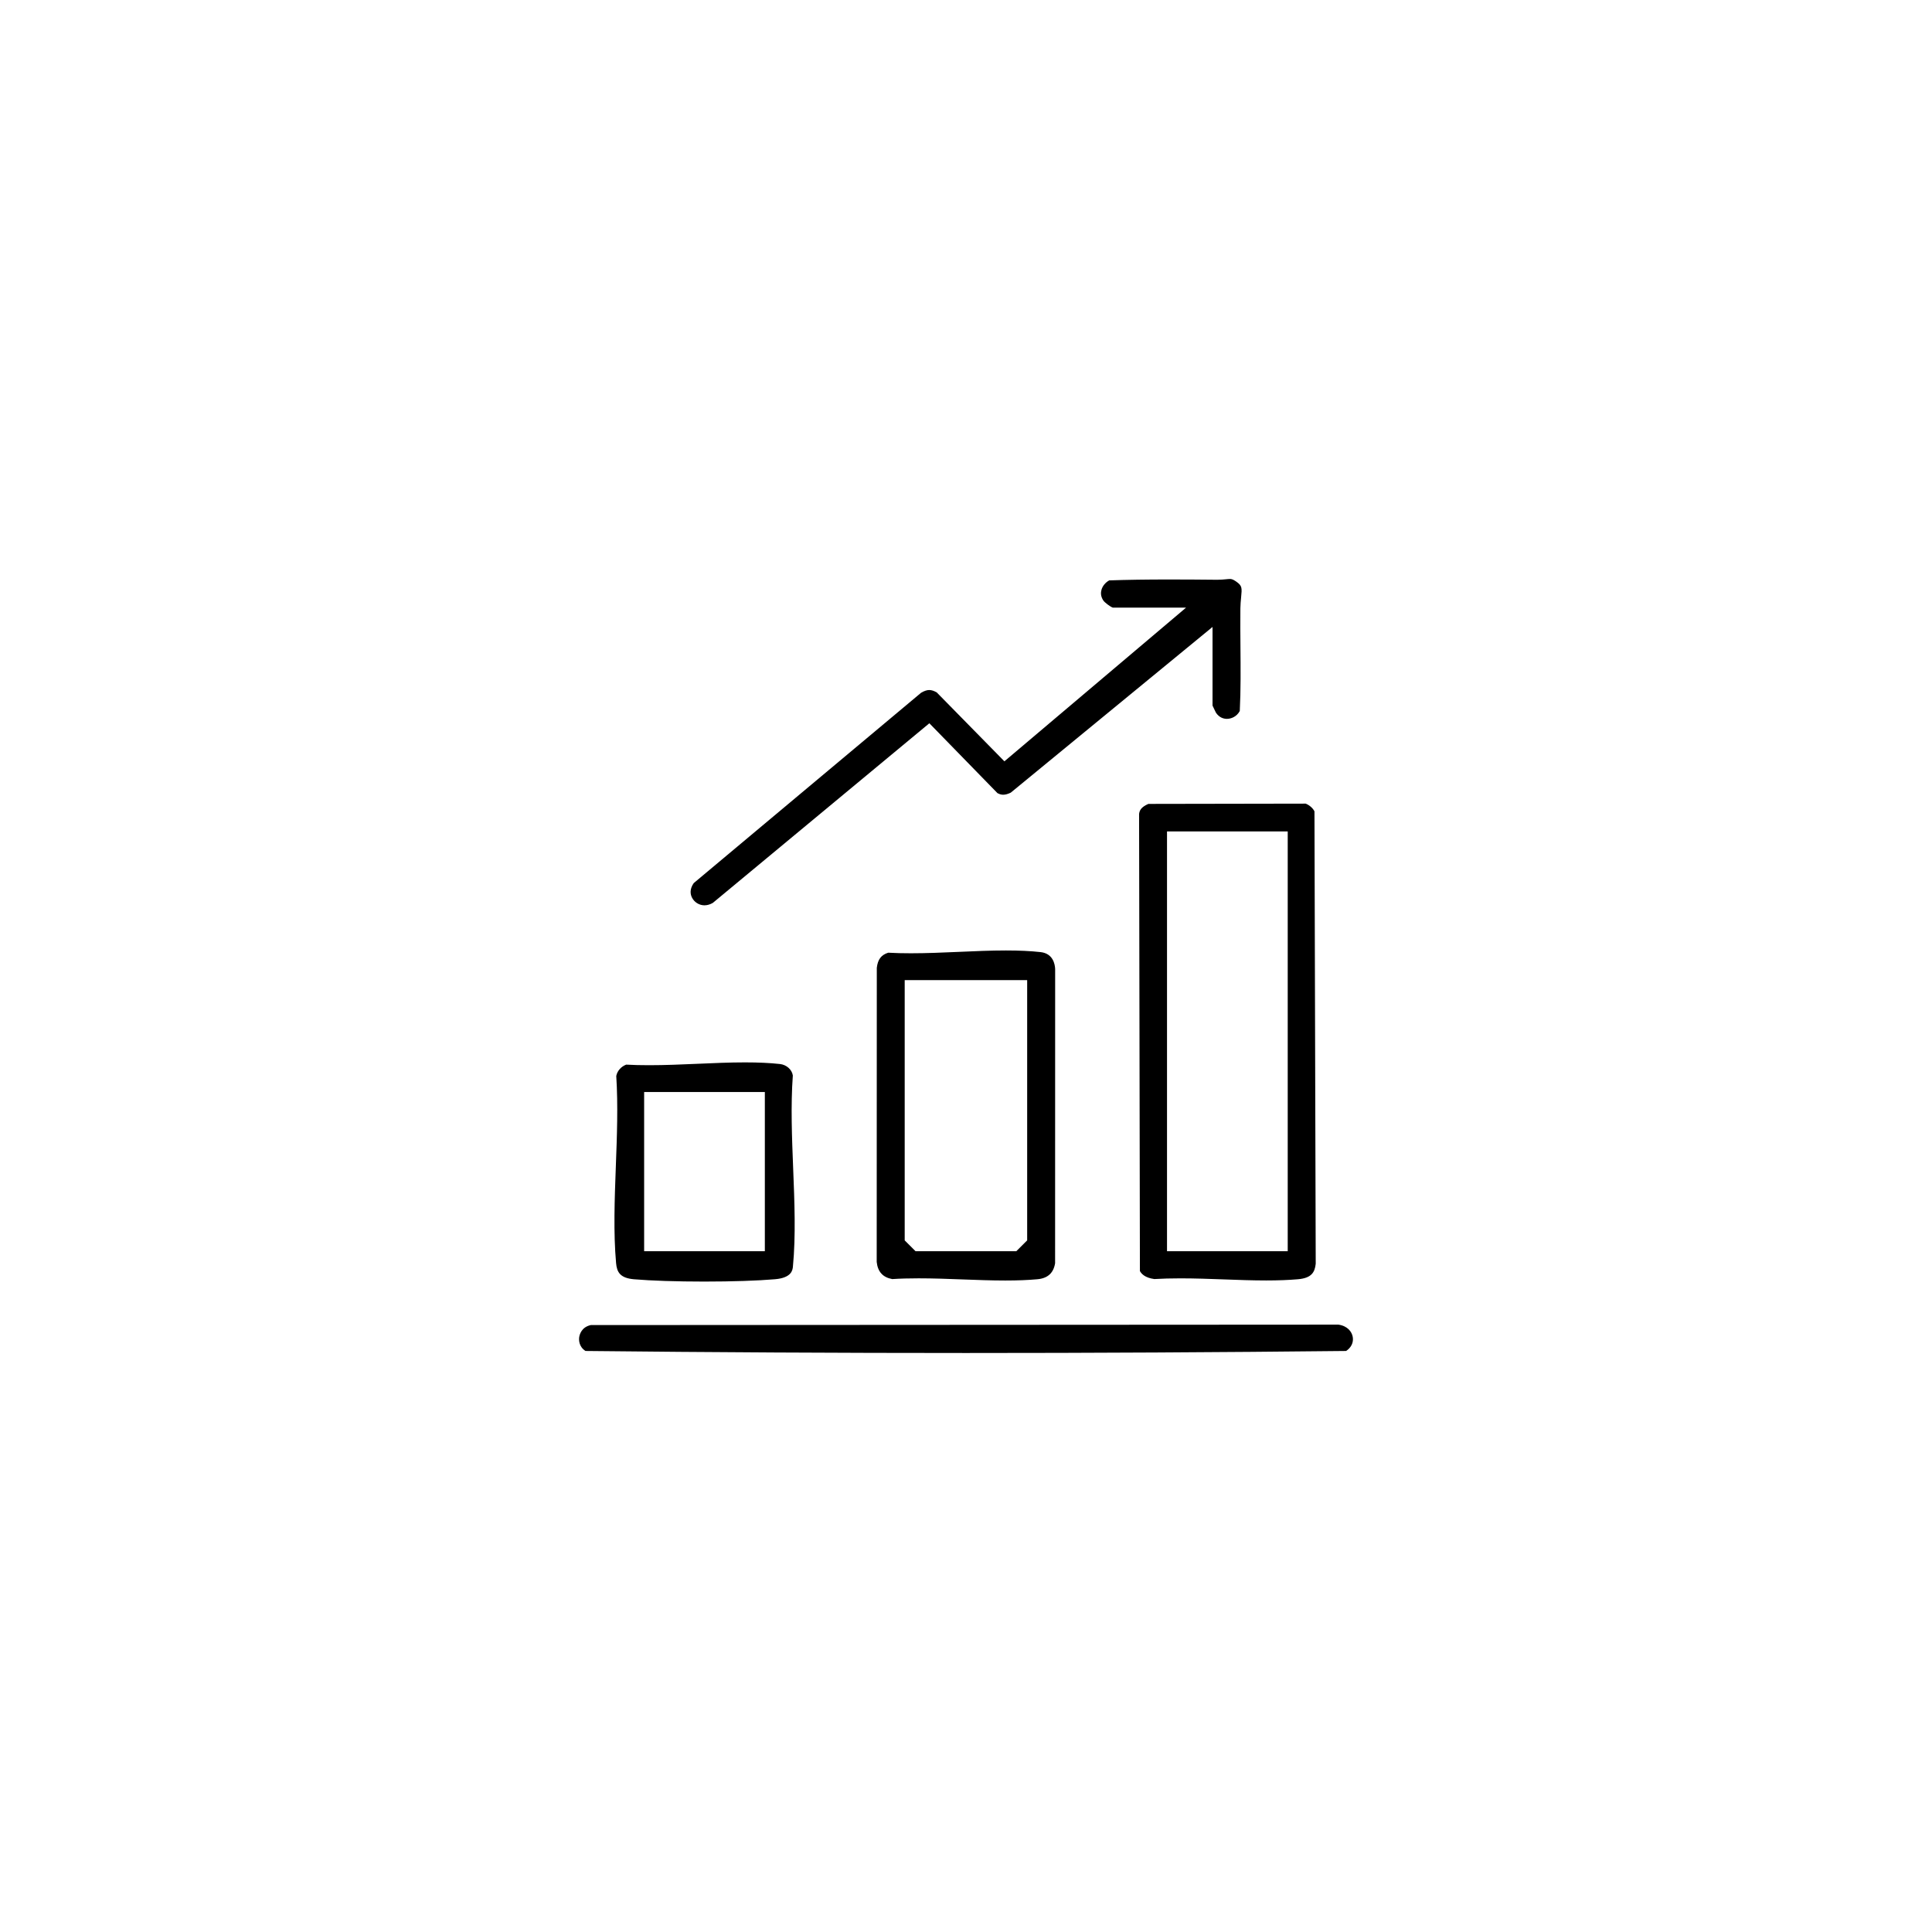
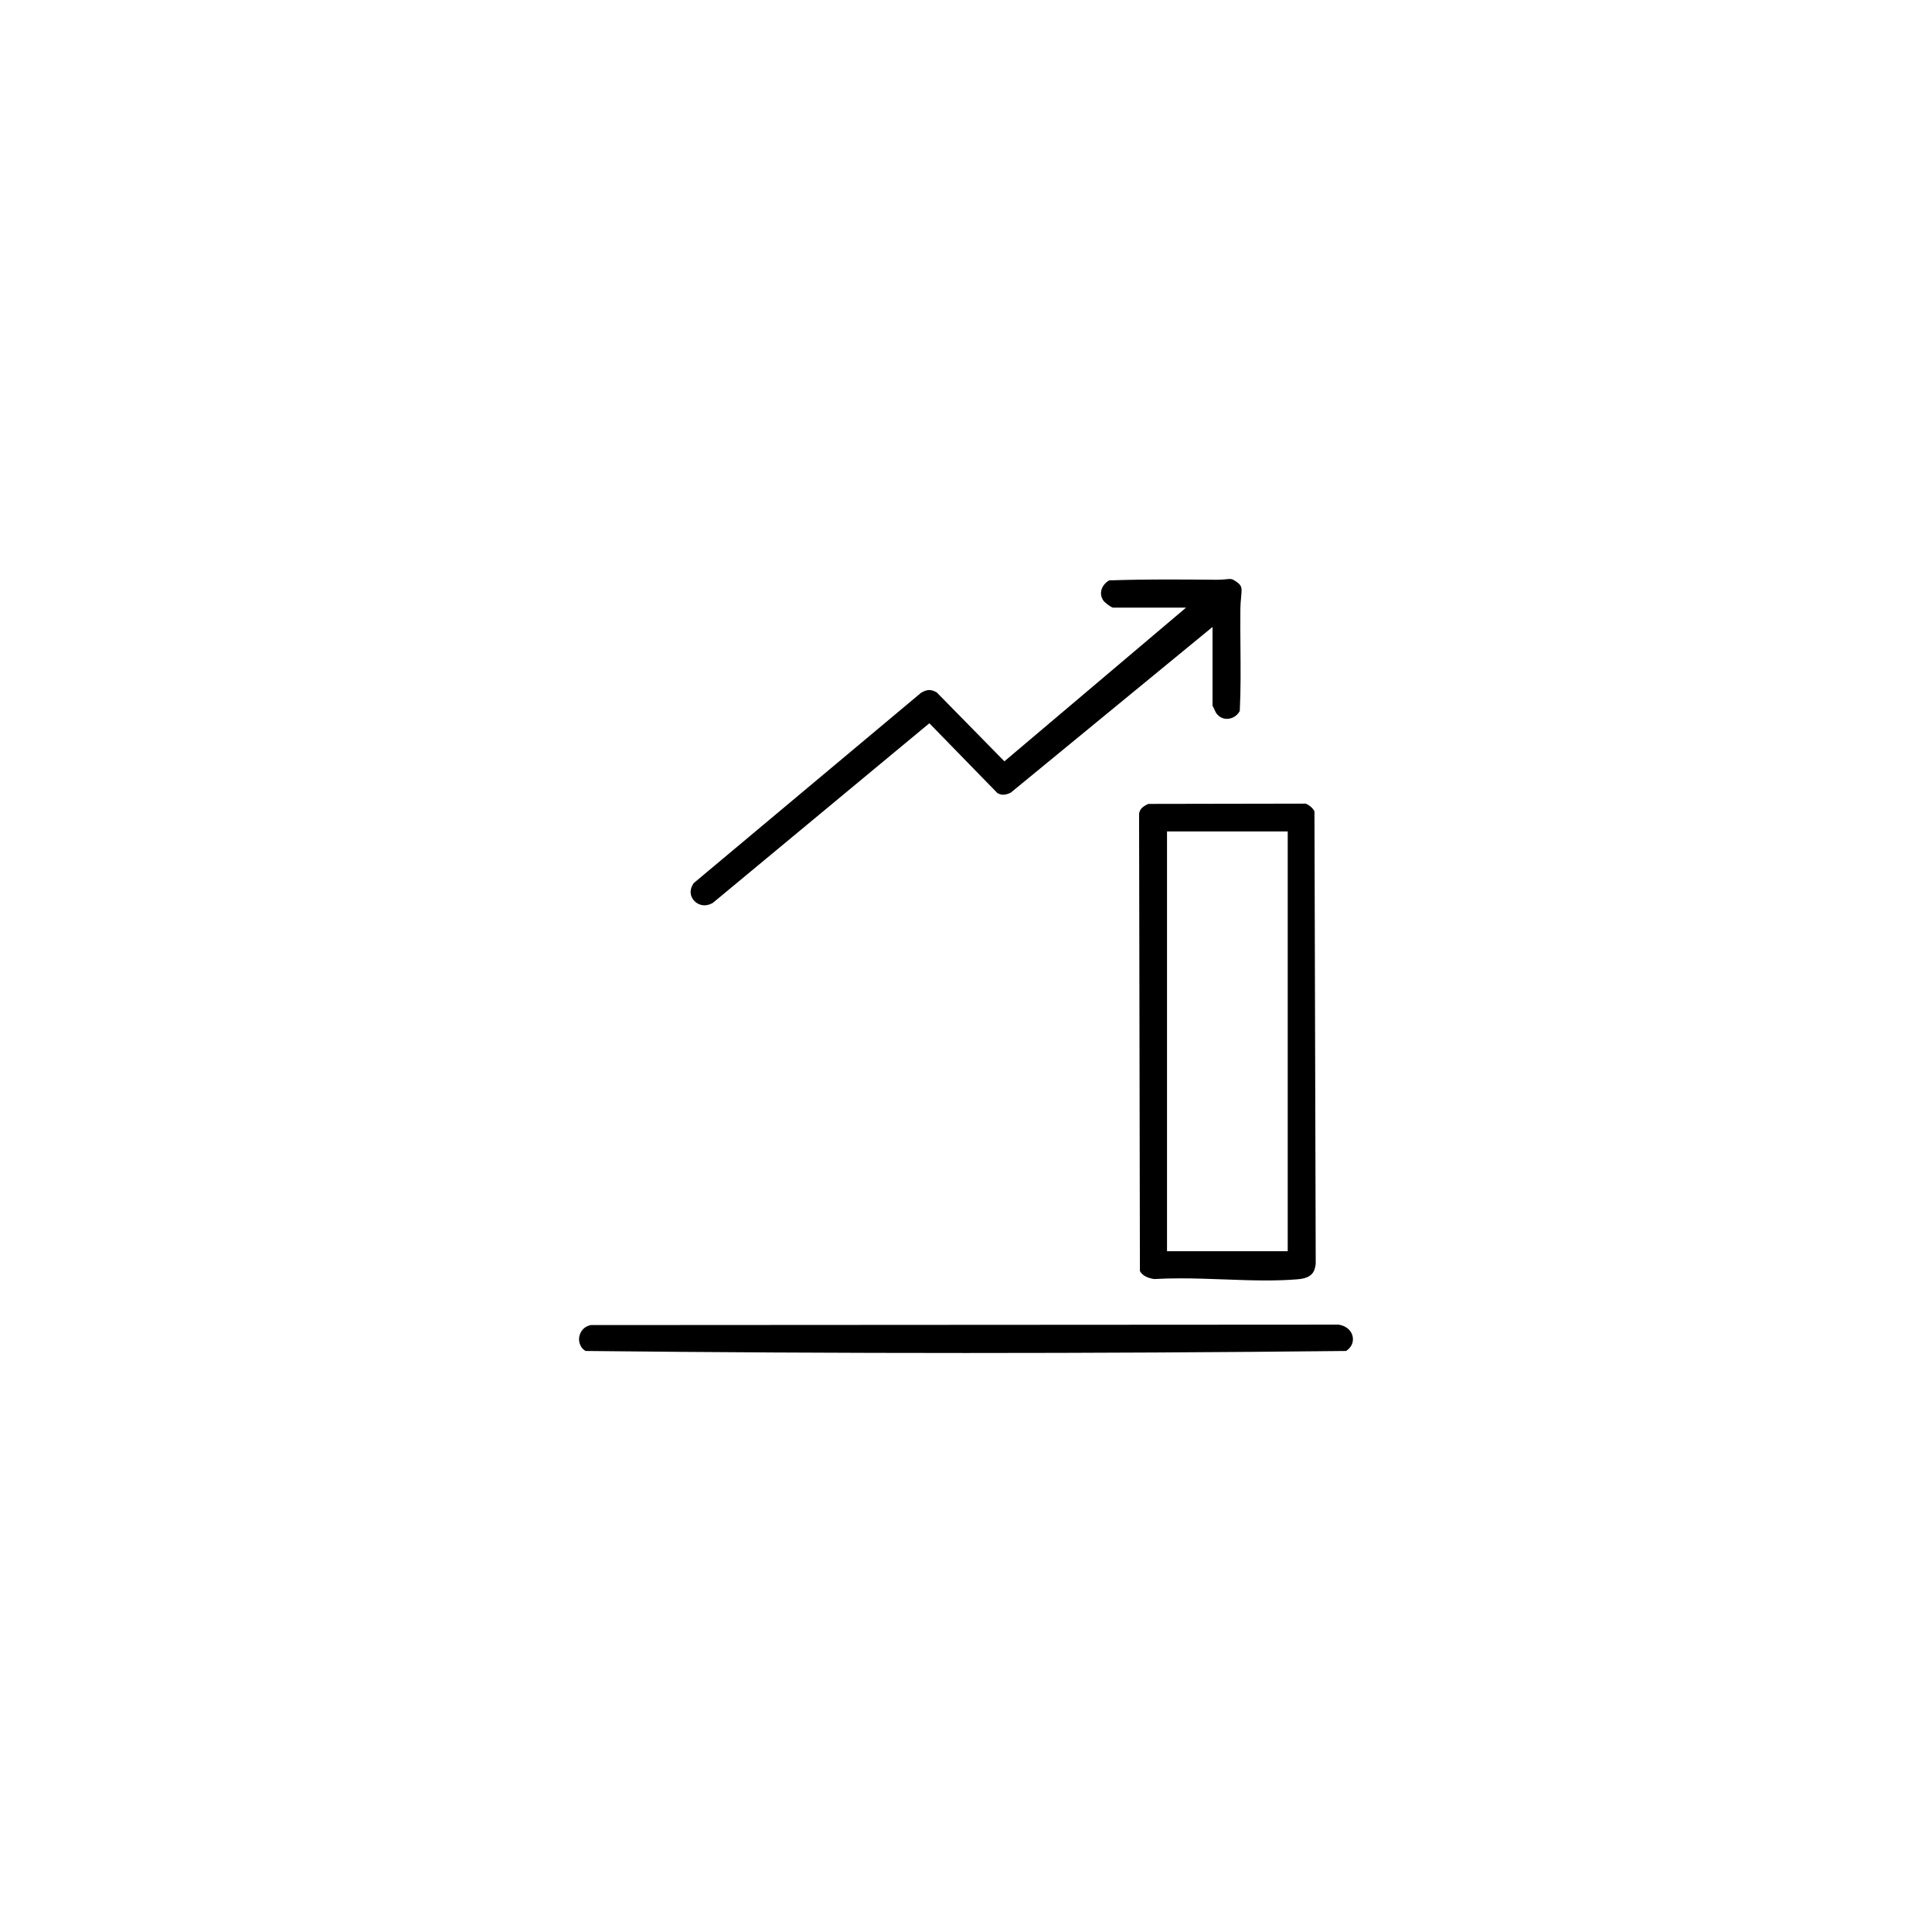
<svg xmlns="http://www.w3.org/2000/svg" id="Capa_1" viewBox="0 0 500 500">
  <defs>
    <style>.cls-1{fill:none;}.cls-2{clip-path:url(#clippath);}</style>
    <clipPath id="clippath">
      <rect class="cls-1" x="149.861" y="149.845" width="200.278" height="200.31" />
    </clipPath>
  </defs>
  <g class="cls-2">
    <path d="M302.023,323.809h31.239v-108.634h-31.239v108.634ZM327.698,331.381c-3.582,0-7.338-.137-10.966-.273-3.692-.137-7.514-.273-11.239-.273-2.47,0-4.686.059-6.753.182-2.425-.325-3.348-1.365-3.731-2.074l-.214-118.287c.13-.936.487-1.755,2.398-2.607l40.716-.071c.949.357,1.905,1.202,2.275,2.002l.325,117.071c-.234,2.256-1.118,3.718-4.609,4.017-2.425.208-5.109.312-8.203.312" />
    <path d="M182.327,234.296c-1.378,0-2.659-.799-3.263-2.041-.403-.826-.63-2.126.474-3.712l58.838-49.257c.806-.474,1.502-.709,2.112-.709.579,0,1.216.202,1.944.624l17.505,17.829,47.021-39.78h-18.974c-.689-.247-2.061-1.306-2.425-1.813-.767-1.118-.689-2.164-.487-2.834.292-.988,1.02-1.853,1.982-2.398,4.667-.163,9.672-.234,15.671-.234,4.088,0,8.261.033,12.188.071h.143c.845,0,1.579-.071,2.164-.123.416-.045.78-.078,1.066-.078.305,0,.682,0,1.599.637,1.605,1.125,1.56,1.593,1.306,4.205-.078.812-.169,1.736-.182,2.736-.039,3.354-.006,6.753.019,10.036.045,5.441.098,11.063-.175,16.549-.799,1.488-2.249,2.034-3.321,2.034-.812,0-1.963-.28-2.853-1.599-.175-.325-.618-1.248-.877-1.833v-20.352l-52.214,42.88c-.748.364-1.391.539-1.956.539-.319,0-.806-.045-1.488-.409l-17.628-18.083-56.043,46.494c-.715.409-1.437.618-2.145.618" />
-     <path d="M234.137,321.009l2.801,2.801h26.084l2.808-2.801v-67.359h-31.694v67.359ZM260.196,331.395c-3.62,0-7.41-.143-11.076-.28-3.737-.143-7.605-.286-11.368-.286-2.502,0-4.745.059-6.838.195-2.438-.442-3.751-1.891-4.024-4.433l.026-76.128c.254-2.164,1.131-3.334,2.958-3.906,1.807.104,3.731.149,5.856.149,4.082,0,8.326-.182,12.434-.364,4.043-.182,8.223-.364,12.181-.364,3.413,0,6.338.137,8.938.422,3.244.351,3.731,3.127,3.789,4.368l-.013,76.16c-.422,2.548-1.931,3.906-4.602,4.141-2.438.221-5.141.325-8.261.325" />
    <path d="M249.982,350.155c-32.721,0-65.838-.175-98.455-.526-1.781-1.131-1.71-2.945-1.638-3.517.085-.624.533-2.646,3.01-3.185l193.485-.111c2.379.338,3.471,1.853,3.705,3.179.247,1.43-.384,2.749-1.71,3.634-32.597.351-65.695.526-98.397.526" />
-     <path d="M166.703,323.811h31.239v-41.197h-31.239v41.197ZM182.284,331.67c-7.176,0-13.819-.221-18.22-.598-3.568-.312-4.413-1.827-4.622-4.179-.709-7.885-.377-16.595-.065-25.018.292-7.774.598-15.808.111-23.413.247-1.3,1.235-2.425,2.567-2.938,1.82.104,3.757.149,5.902.149,4.121,0,8.405-.182,12.552-.364,4.082-.182,8.3-.364,12.298-.364,3.451,0,6.409.137,9.041.422,1.703.182,3.12,1.462,3.334,2.97-.566,7.8-.228,16.107.091,24.134.344,8.547.696,17.387-.065,25.304-.085.877-.28,2.918-4.628,3.289-4.439.384-11.108.605-18.297.605" />
  </g>
</svg>